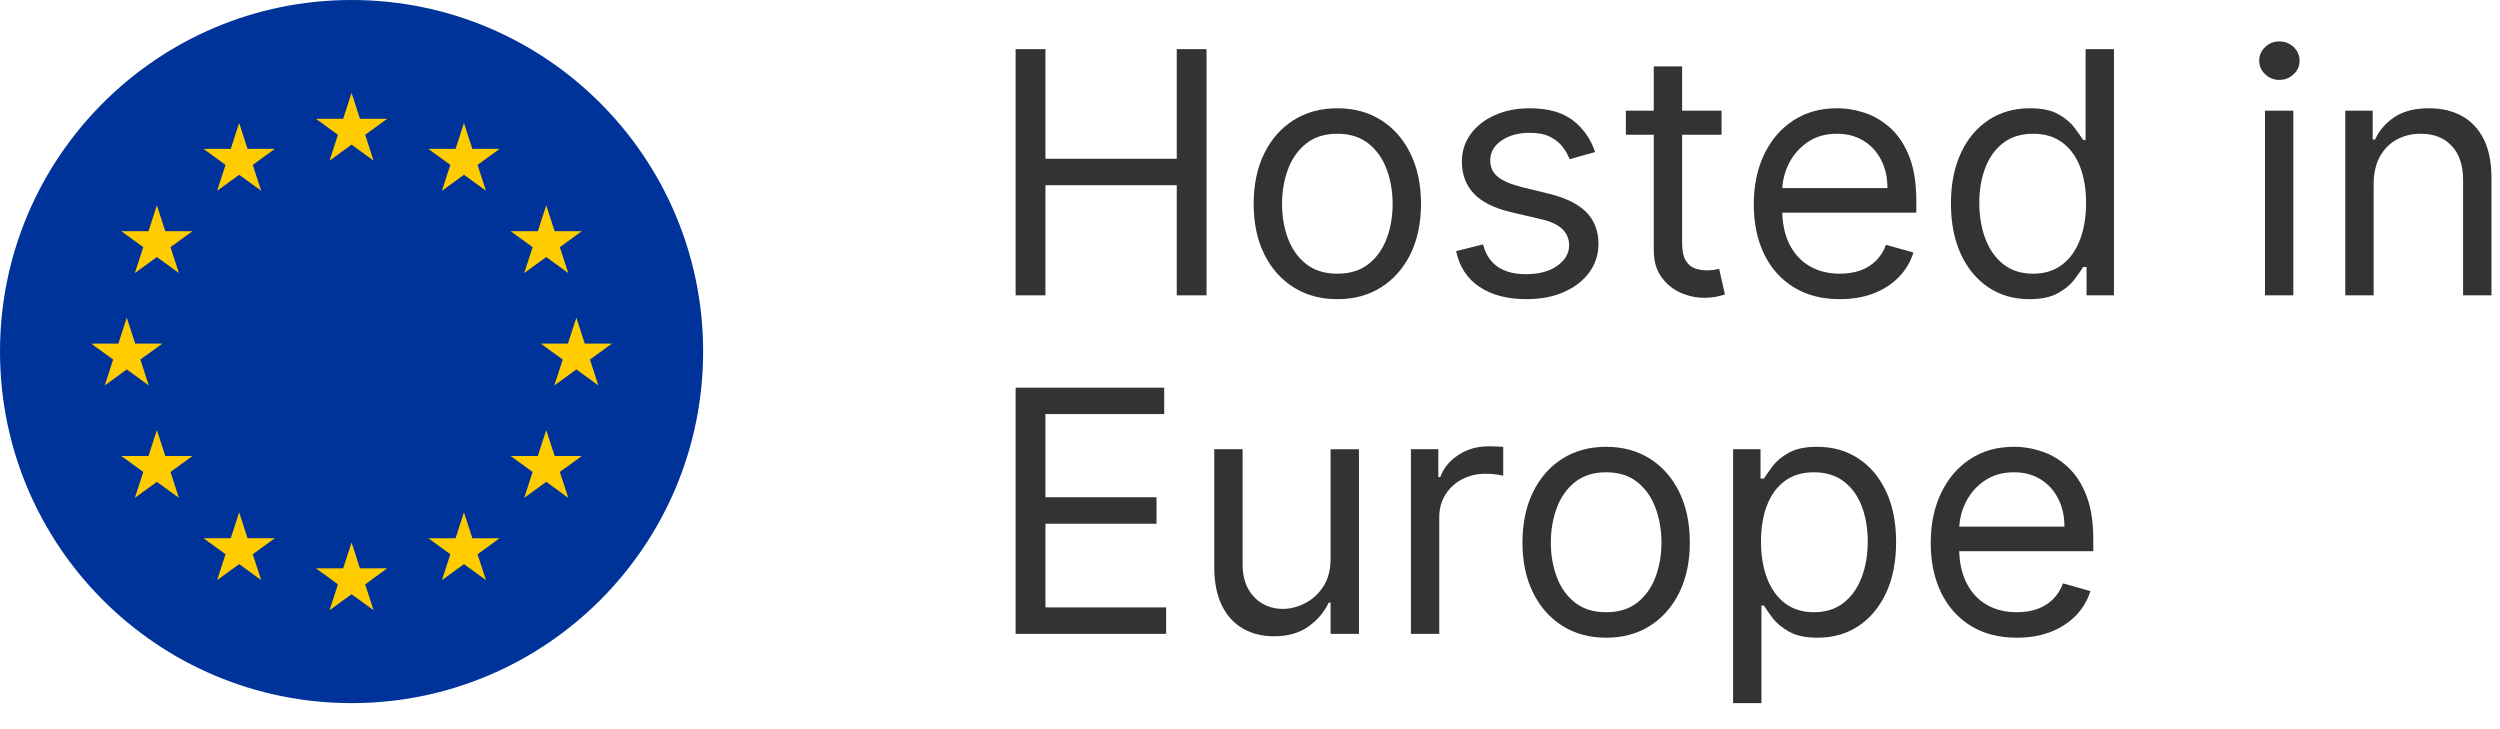
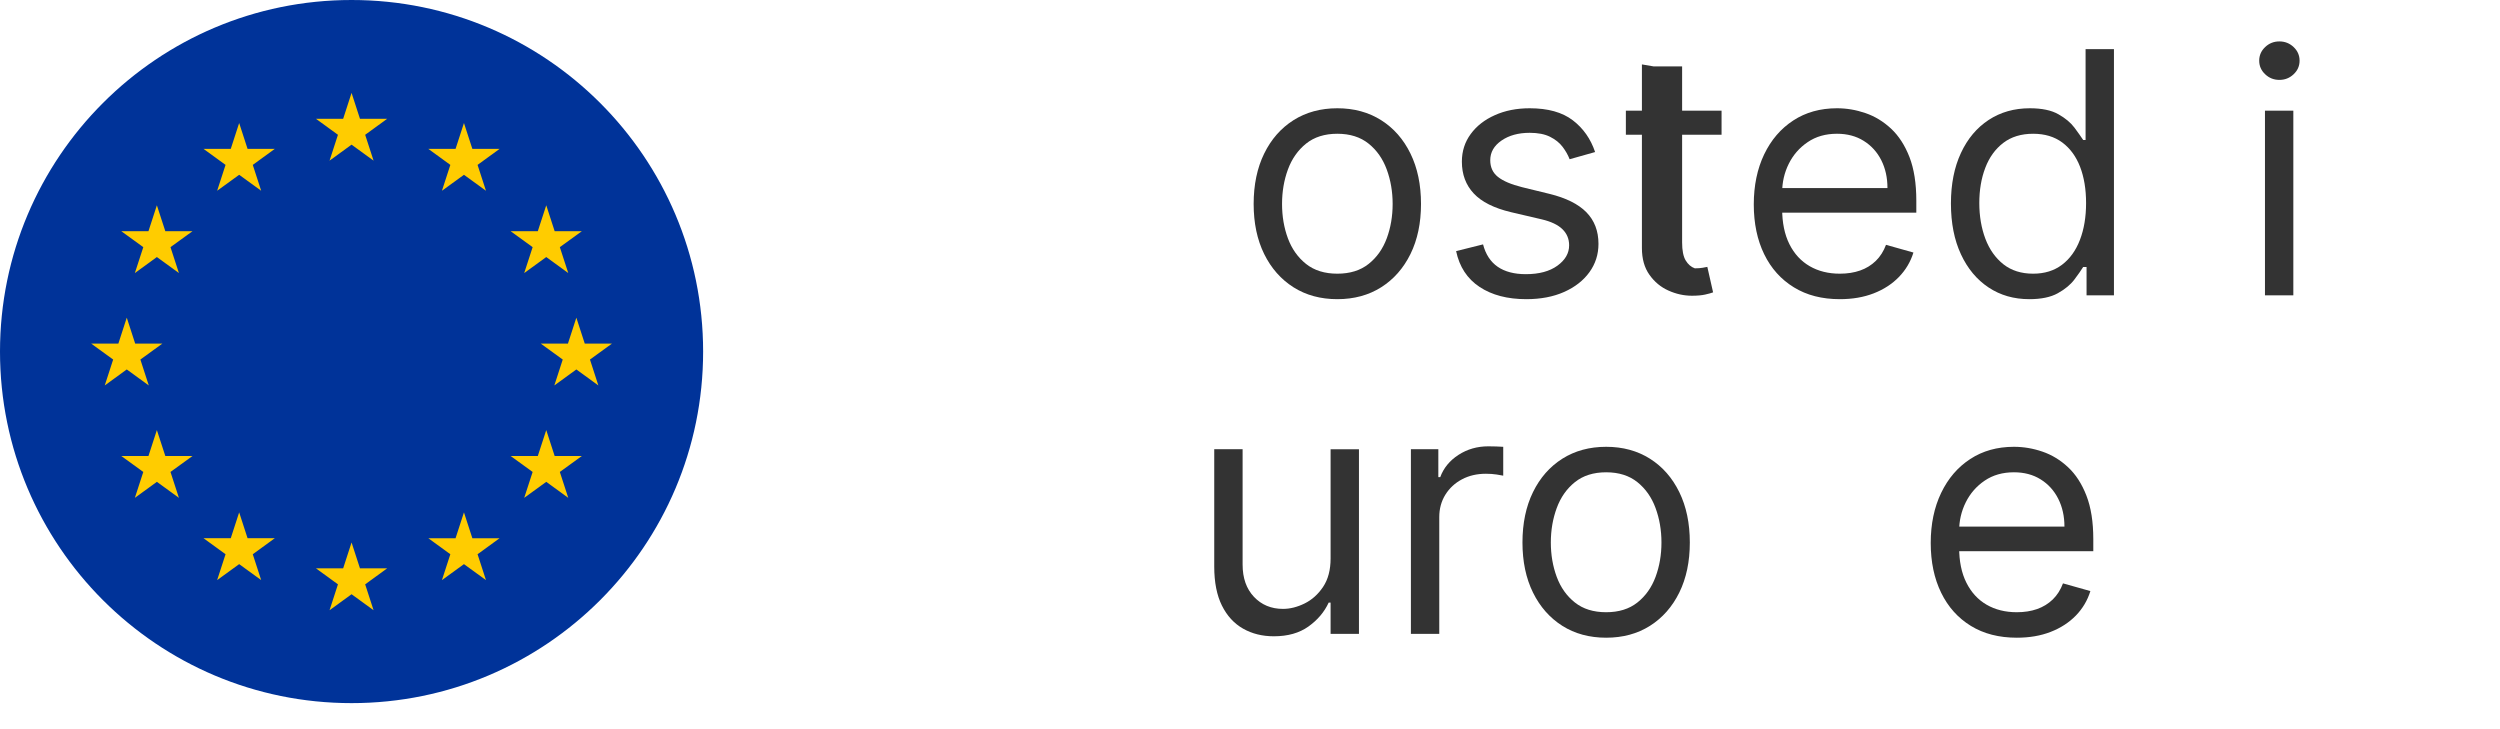
<svg xmlns="http://www.w3.org/2000/svg" width="100%" height="100%" viewBox="0 0 72 21" version="1.1" xml:space="preserve" style="fill-rule:evenodd;clip-rule:evenodd;stroke-linejoin:round;stroke-miterlimit:2;">
  <g id="Text">
-     <path d="M29.25,8.506l0,-7.091l0.859,-0l-0,3.157l3.781,0l-0,-3.157l0.858,-0l0,7.091l-0.858,-0l-0,-3.172l-3.781,0l-0,3.172l-0.859,-0Z" style="fill:#333;fill-rule:nonzero;" />
    <path d="M38.515,8.616c-0.48,0 -0.901,-0.114 -1.262,-0.342c-0.361,-0.229 -0.643,-0.549 -0.845,-0.959c-0.202,-0.411 -0.303,-0.891 -0.303,-1.441c0,-0.554 0.101,-1.037 0.303,-1.45c0.202,-0.414 0.484,-0.734 0.845,-0.963c0.361,-0.228 0.782,-0.343 1.262,-0.343c0.48,0 0.901,0.115 1.262,0.343c0.362,0.229 0.643,0.549 0.845,0.963c0.202,0.413 0.303,0.896 0.303,1.45c0,0.55 -0.101,1.03 -0.303,1.441c-0.202,0.41 -0.483,0.73 -0.845,0.959c-0.361,0.228 -0.782,0.342 -1.262,0.342Zm0,-0.734c0.365,0 0.665,-0.093 0.9,-0.28c0.236,-0.187 0.41,-0.433 0.523,-0.737c0.113,-0.305 0.17,-0.635 0.17,-0.991c-0,-0.355 -0.057,-0.686 -0.17,-0.993c-0.113,-0.307 -0.287,-0.556 -0.523,-0.745c-0.235,-0.189 -0.535,-0.284 -0.9,-0.284c-0.364,0 -0.665,0.095 -0.9,0.284c-0.235,0.189 -0.41,0.438 -0.523,0.745c-0.113,0.307 -0.169,0.638 -0.169,0.993c-0,0.356 0.056,0.686 0.169,0.991c0.113,0.304 0.288,0.55 0.523,0.737c0.235,0.187 0.536,0.28 0.9,0.28Z" style="fill:#333;fill-rule:nonzero;" />
    <path d="M45.939,4.379l-0.734,0.207c-0.047,-0.122 -0.114,-0.241 -0.203,-0.358c-0.089,-0.117 -0.209,-0.213 -0.362,-0.289c-0.152,-0.076 -0.347,-0.114 -0.585,-0.114c-0.325,-0 -0.596,0.074 -0.812,0.223c-0.216,0.149 -0.324,0.337 -0.324,0.566c0,0.203 0.074,0.364 0.222,0.481c0.148,0.118 0.379,0.216 0.692,0.295l0.79,0.193c0.475,0.116 0.83,0.292 1.063,0.528c0.233,0.237 0.35,0.541 0.35,0.913c-0,0.304 -0.088,0.577 -0.262,0.817c-0.174,0.24 -0.417,0.429 -0.729,0.568c-0.311,0.138 -0.674,0.207 -1.087,0.207c-0.542,0 -0.991,-0.117 -1.347,-0.353c-0.355,-0.235 -0.58,-0.579 -0.675,-1.031l0.776,-0.194c0.074,0.286 0.214,0.501 0.42,0.644c0.207,0.143 0.478,0.214 0.812,0.214c0.381,0 0.684,-0.081 0.909,-0.244c0.225,-0.163 0.338,-0.358 0.338,-0.587c-0,-0.184 -0.065,-0.34 -0.194,-0.465c-0.129,-0.126 -0.328,-0.22 -0.596,-0.283l-0.886,-0.207c-0.487,-0.116 -0.844,-0.295 -1.072,-0.539c-0.227,-0.243 -0.341,-0.548 -0.341,-0.915c0,-0.301 0.085,-0.566 0.255,-0.797c0.169,-0.231 0.401,-0.412 0.696,-0.543c0.294,-0.132 0.628,-0.198 1.002,-0.198c0.526,0 0.94,0.116 1.241,0.346c0.302,0.231 0.516,0.536 0.643,0.915Z" style="fill:#333;fill-rule:nonzero;" />
-     <path d="M49.581,3.187l-0,0.693l-2.756,-0l-0,-0.693l2.756,0Zm-1.953,-1.274l0.817,0l0,5.069c0,0.231 0.034,0.404 0.102,0.518c0.069,0.114 0.156,0.19 0.264,0.228c0.107,0.038 0.221,0.058 0.341,0.058c0.09,-0 0.164,-0.006 0.221,-0.016c0.058,-0.01 0.104,-0.019 0.139,-0.026l0.166,0.734c-0.055,0.021 -0.133,0.042 -0.232,0.064c-0.099,0.022 -0.225,0.033 -0.377,0.033c-0.231,-0 -0.457,-0.05 -0.677,-0.149c-0.221,-0.099 -0.403,-0.25 -0.547,-0.454c-0.145,-0.203 -0.217,-0.459 -0.217,-0.768l0,-5.291Z" style="fill:#333;fill-rule:nonzero;" />
+     <path d="M49.581,3.187l-0,0.693l-2.756,-0l-0,-0.693l2.756,0Zm-1.953,-1.274l0.817,0l0,5.069c0,0.231 0.034,0.404 0.102,0.518c0.069,0.114 0.156,0.19 0.264,0.228c0.09,-0 0.164,-0.006 0.221,-0.016c0.058,-0.01 0.104,-0.019 0.139,-0.026l0.166,0.734c-0.055,0.021 -0.133,0.042 -0.232,0.064c-0.099,0.022 -0.225,0.033 -0.377,0.033c-0.231,-0 -0.457,-0.05 -0.677,-0.149c-0.221,-0.099 -0.403,-0.25 -0.547,-0.454c-0.145,-0.203 -0.217,-0.459 -0.217,-0.768l0,-5.291Z" style="fill:#333;fill-rule:nonzero;" />
    <path d="M52.988,8.616c-0.513,0 -0.954,-0.113 -1.324,-0.341c-0.371,-0.227 -0.656,-0.545 -0.856,-0.955c-0.199,-0.41 -0.299,-0.887 -0.299,-1.432c-0,-0.545 0.1,-1.025 0.299,-1.442c0.2,-0.417 0.479,-0.742 0.838,-0.976c0.359,-0.235 0.779,-0.352 1.259,-0.352c0.277,0 0.55,0.046 0.82,0.139c0.27,0.092 0.516,0.242 0.738,0.448c0.221,0.207 0.398,0.48 0.53,0.819c0.131,0.339 0.197,0.757 0.197,1.253l-0,0.347l-4.099,-0l-0,-0.707l3.268,0c0,-0.3 -0.059,-0.568 -0.178,-0.803c-0.119,-0.235 -0.288,-0.421 -0.506,-0.557c-0.218,-0.137 -0.475,-0.205 -0.77,-0.205c-0.326,0 -0.607,0.08 -0.843,0.241c-0.237,0.16 -0.419,0.369 -0.546,0.625c-0.127,0.256 -0.19,0.531 -0.19,0.824l-0,0.471c-0,0.401 0.07,0.741 0.209,1.019c0.14,0.279 0.335,0.49 0.584,0.634c0.249,0.144 0.539,0.216 0.869,0.216c0.215,0 0.409,-0.03 0.583,-0.091c0.175,-0.061 0.325,-0.154 0.452,-0.277c0.127,-0.124 0.225,-0.278 0.294,-0.463l0.79,0.222c-0.083,0.268 -0.223,0.503 -0.419,0.705c-0.196,0.202 -0.439,0.359 -0.727,0.471c-0.289,0.112 -0.613,0.167 -0.973,0.167Z" style="fill:#333;fill-rule:nonzero;" />
    <path d="M58.445,8.616c-0.444,0 -0.835,-0.112 -1.174,-0.337c-0.339,-0.225 -0.605,-0.544 -0.796,-0.956c-0.192,-0.412 -0.288,-0.899 -0.288,-1.463c0,-0.558 0.096,-1.043 0.288,-1.454c0.191,-0.411 0.458,-0.728 0.799,-0.952c0.342,-0.224 0.737,-0.336 1.184,-0.336c0.347,0 0.621,0.057 0.823,0.172c0.202,0.114 0.356,0.243 0.464,0.387c0.107,0.145 0.191,0.263 0.251,0.355l0.069,0l-0,-2.617l0.817,-0l0,7.091l-0.789,-0l-0,-0.817l-0.097,-0c-0.06,0.097 -0.146,0.218 -0.256,0.365c-0.111,0.146 -0.269,0.277 -0.475,0.391c-0.205,0.114 -0.479,0.171 -0.82,0.171Zm0.11,-0.734c0.328,0 0.605,-0.086 0.831,-0.257c0.227,-0.172 0.399,-0.411 0.516,-0.717c0.118,-0.306 0.177,-0.66 0.177,-1.061c-0,-0.397 -0.058,-0.745 -0.173,-1.044c-0.116,-0.299 -0.287,-0.532 -0.513,-0.7c-0.226,-0.167 -0.505,-0.251 -0.838,-0.251c-0.346,0 -0.634,0.089 -0.863,0.265c-0.23,0.177 -0.402,0.416 -0.516,0.717c-0.115,0.301 -0.172,0.639 -0.172,1.013c0,0.378 0.059,0.721 0.175,1.03c0.117,0.308 0.29,0.552 0.519,0.734c0.23,0.181 0.516,0.271 0.857,0.271Z" style="fill:#333;fill-rule:nonzero;" />
    <path d="M65.231,8.506l-0,-5.319l0.817,0l-0,5.319l-0.817,-0Zm0.415,-6.205c-0.159,0 -0.296,-0.054 -0.41,-0.163c-0.114,-0.108 -0.171,-0.238 -0.171,-0.391c-0,-0.152 0.057,-0.283 0.171,-0.391c0.114,-0.109 0.251,-0.163 0.41,-0.163c0.16,0 0.296,0.054 0.411,0.163c0.114,0.108 0.171,0.239 0.171,0.391c-0,0.153 -0.057,0.283 -0.171,0.391c-0.115,0.109 -0.251,0.163 -0.411,0.163Z" style="fill:#333;fill-rule:nonzero;" />
-     <path d="M68.361,5.306l-0,3.2l-0.817,-0l-0,-5.319l0.789,0l0,0.831l0.069,0c0.125,-0.27 0.314,-0.487 0.568,-0.652c0.254,-0.165 0.582,-0.248 0.983,-0.248c0.361,0 0.676,0.074 0.946,0.22c0.27,0.147 0.48,0.368 0.63,0.665c0.15,0.296 0.225,0.671 0.225,1.123l-0,3.38l-0.817,-0l-0,-3.324c-0,-0.418 -0.109,-0.744 -0.326,-0.978c-0.217,-0.235 -0.514,-0.352 -0.893,-0.352c-0.261,0 -0.493,0.057 -0.698,0.17c-0.204,0.113 -0.365,0.278 -0.483,0.495c-0.117,0.217 -0.176,0.48 -0.176,0.789Z" style="fill:#333;fill-rule:nonzero;" />
-     <path d="M29.25,18.256l0,-7.091l4.279,-0l0,0.761l-3.42,0l-0,2.396l3.199,0l-0,0.762l-3.199,0l-0,2.41l3.476,-0l-0,0.762l-4.335,-0Z" style="fill:#333;fill-rule:nonzero;" />
    <path d="M38.321,16.081l0,-3.143l0.817,-0l0,5.318l-0.817,-0l0,-0.901l-0.055,0c-0.125,0.271 -0.319,0.5 -0.582,0.688c-0.263,0.188 -0.595,0.282 -0.997,0.282c-0.332,-0 -0.628,-0.073 -0.886,-0.22c-0.259,-0.147 -0.462,-0.368 -0.61,-0.665c-0.147,-0.296 -0.221,-0.671 -0.221,-1.123l-0,-3.38l0.817,0l-0,3.324c-0,0.388 0.109,0.697 0.327,0.928c0.218,0.231 0.497,0.347 0.836,0.347c0.203,-0 0.411,-0.052 0.622,-0.156c0.211,-0.104 0.389,-0.263 0.533,-0.478c0.144,-0.215 0.216,-0.488 0.216,-0.821Z" style="fill:#333;fill-rule:nonzero;" />
    <path d="M40.634,18.256l0,-5.319l0.79,0l-0,0.804l0.055,-0c0.097,-0.263 0.272,-0.477 0.526,-0.641c0.254,-0.164 0.54,-0.246 0.859,-0.246c0.06,0 0.135,0.002 0.225,0.004c0.09,0.002 0.158,0.006 0.204,0.01l0,0.831c-0.027,-0.007 -0.09,-0.018 -0.188,-0.033c-0.098,-0.015 -0.202,-0.022 -0.31,-0.022c-0.259,-0 -0.489,0.053 -0.691,0.161c-0.202,0.107 -0.361,0.255 -0.478,0.443c-0.116,0.188 -0.175,0.402 -0.175,0.642l0,3.366l-0.817,-0Z" style="fill:#333;fill-rule:nonzero;" />
    <path d="M46.257,18.366c-0.48,0 -0.901,-0.114 -1.262,-0.342c-0.361,-0.229 -0.643,-0.549 -0.845,-0.959c-0.202,-0.411 -0.303,-0.891 -0.303,-1.441c0,-0.554 0.101,-1.037 0.303,-1.45c0.202,-0.414 0.484,-0.734 0.845,-0.963c0.361,-0.228 0.782,-0.343 1.262,-0.343c0.48,0 0.901,0.115 1.262,0.343c0.361,0.229 0.643,0.549 0.845,0.963c0.202,0.413 0.303,0.896 0.303,1.45c-0,0.55 -0.101,1.03 -0.303,1.441c-0.202,0.41 -0.484,0.73 -0.845,0.959c-0.361,0.228 -0.782,0.342 -1.262,0.342Zm0,-0.734c0.365,0 0.665,-0.093 0.9,-0.28c0.236,-0.187 0.41,-0.433 0.523,-0.737c0.113,-0.305 0.17,-0.635 0.17,-0.991c-0,-0.355 -0.057,-0.686 -0.17,-0.993c-0.113,-0.307 -0.287,-0.556 -0.523,-0.745c-0.235,-0.189 -0.535,-0.284 -0.9,-0.284c-0.365,0 -0.665,0.095 -0.9,0.284c-0.236,0.189 -0.41,0.438 -0.523,0.745c-0.113,0.307 -0.17,0.638 -0.17,0.993c0,0.356 0.057,0.686 0.17,0.991c0.113,0.304 0.287,0.55 0.523,0.737c0.235,0.187 0.535,0.28 0.9,0.28Z" style="fill:#333;fill-rule:nonzero;" />
-     <path d="M49.913,20.25l0,-7.313l0.79,0l-0,0.845l0.097,0c0.06,-0.092 0.143,-0.21 0.251,-0.355c0.107,-0.144 0.262,-0.273 0.464,-0.387c0.202,-0.115 0.476,-0.172 0.822,-0.172c0.448,0 0.843,0.112 1.184,0.336c0.342,0.224 0.608,0.541 0.8,0.952c0.192,0.411 0.287,0.896 0.287,1.454c0,0.564 -0.095,1.051 -0.287,1.463c-0.192,0.412 -0.457,0.731 -0.796,0.956c-0.34,0.225 -0.731,0.337 -1.174,0.337c-0.342,0 -0.615,-0.057 -0.821,-0.171c-0.205,-0.114 -0.363,-0.245 -0.474,-0.391c-0.111,-0.147 -0.196,-0.268 -0.256,-0.365l-0.07,-0l0,2.811l-0.817,-0Zm0.804,-4.653c-0,0.401 0.058,0.755 0.176,1.061c0.118,0.306 0.29,0.545 0.516,0.717c0.226,0.171 0.503,0.257 0.831,0.257c0.342,0 0.627,-0.09 0.857,-0.271c0.23,-0.182 0.403,-0.426 0.519,-0.734c0.117,-0.309 0.175,-0.652 0.175,-1.03c0,-0.374 -0.057,-0.712 -0.171,-1.013c-0.114,-0.301 -0.286,-0.54 -0.516,-0.717c-0.23,-0.176 -0.518,-0.265 -0.864,-0.265c-0.332,0 -0.612,0.084 -0.838,0.251c-0.226,0.168 -0.397,0.401 -0.512,0.7c-0.116,0.299 -0.173,0.647 -0.173,1.044Z" style="fill:#333;fill-rule:nonzero;" />
    <path d="M58.085,18.366c-0.513,0 -0.954,-0.113 -1.325,-0.341c-0.37,-0.227 -0.655,-0.545 -0.855,-0.955c-0.2,-0.41 -0.3,-0.887 -0.3,-1.432c0,-0.545 0.1,-1.025 0.3,-1.442c0.2,-0.417 0.479,-0.742 0.838,-0.976c0.359,-0.235 0.778,-0.352 1.258,-0.352c0.277,0 0.551,0.046 0.821,0.139c0.27,0.092 0.516,0.242 0.737,0.448c0.222,0.207 0.399,0.48 0.53,0.819c0.132,0.339 0.198,0.757 0.198,1.253l-0,0.347l-4.1,-0l0,-0.707l3.269,0c-0,-0.3 -0.06,-0.568 -0.179,-0.803c-0.119,-0.235 -0.287,-0.421 -0.505,-0.557c-0.218,-0.137 -0.475,-0.205 -0.771,-0.205c-0.325,0 -0.606,0.08 -0.843,0.241c-0.236,0.16 -0.418,0.369 -0.545,0.625c-0.127,0.256 -0.19,0.531 -0.19,0.824l-0,0.471c-0,0.401 0.069,0.741 0.209,1.019c0.14,0.279 0.334,0.49 0.583,0.634c0.25,0.144 0.539,0.216 0.87,0.216c0.214,0 0.409,-0.03 0.583,-0.091c0.174,-0.061 0.325,-0.154 0.452,-0.277c0.127,-0.124 0.225,-0.278 0.294,-0.463l0.789,0.222c-0.083,0.268 -0.222,0.503 -0.418,0.705c-0.197,0.202 -0.439,0.359 -0.728,0.471c-0.288,0.112 -0.612,0.167 -0.972,0.167Z" style="fill:#333;fill-rule:nonzero;" />
  </g>
  <g id="Flag">
    <circle cx="10.125" cy="10.125" r="10.125" style="fill:#039;" />
    <path d="M9.099,3.421l0.784,-0l0.242,-0.746l0.242,0.746l0.784,-0l-0.634,0.461l0.242,0.745l-0.634,-0.461l-0.634,0.461l0.242,-0.745l-0.634,-0.461Zm-0,12.947l0.784,0l0.242,-0.745l0.242,0.745l0.784,0l-0.634,0.461l0.242,0.746l-0.634,-0.461l-0.634,0.461l0.242,-0.746l-0.634,-0.461Zm-6.474,-6.473l0.784,-0l0.242,-0.746l0.242,0.746l0.784,-0l-0.634,0.46l0.242,0.746l-0.634,-0.461l-0.634,0.461l0.242,-0.746l-0.634,-0.46Zm3.237,-5.607l0.784,0l0.242,-0.745l0.242,0.745l0.784,0l-0.634,0.461l0.242,0.745l-0.634,-0.46l-0.634,0.46l0.242,-0.745l-0.634,-0.461Zm-2.37,2.37l0.784,-0l0.242,-0.746l0.243,0.746l0.784,-0l-0.635,0.46l0.243,0.746l-0.635,-0.461l-0.634,0.461l0.243,-0.746l-0.635,-0.46Zm0,6.474l0.784,-0l0.242,-0.746l0.243,0.746l0.784,-0l-0.635,0.46l0.243,0.746l-0.635,-0.461l-0.634,0.461l0.243,-0.746l-0.635,-0.46Zm2.37,2.369l0.784,0l0.242,-0.745l0.242,0.745l0.784,0l-0.634,0.461l0.242,0.745l-0.634,-0.46l-0.634,0.46l0.242,-0.745l-0.634,-0.461Zm9.711,-5.606l0.784,-0l0.242,-0.746l0.242,0.746l0.784,-0l-0.634,0.46l0.242,0.746l-0.634,-0.461l-0.634,0.461l0.242,-0.746l-0.634,-0.46Zm-3.237,-5.607l0.784,0l0.242,-0.745l0.242,0.745l0.784,0l-0.634,0.461l0.242,0.745l-0.634,-0.46l-0.634,0.46l0.242,-0.745l-0.634,-0.461Zm2.369,2.37l0.784,-0l0.243,-0.746l0.242,0.746l0.784,-0l-0.635,0.46l0.243,0.746l-0.634,-0.461l-0.635,0.461l0.243,-0.746l-0.635,-0.46Zm0,6.474l0.784,-0l0.243,-0.746l0.242,0.746l0.784,-0l-0.635,0.46l0.243,0.746l-0.634,-0.461l-0.635,0.461l0.243,-0.746l-0.635,-0.46Zm-2.369,2.369l0.784,0l0.242,-0.745l0.242,0.745l0.784,0l-0.634,0.461l0.242,0.745l-0.634,-0.46l-0.634,0.46l0.242,-0.745l-0.634,-0.461Z" style="fill:#fc0;" />
  </g>
</svg>